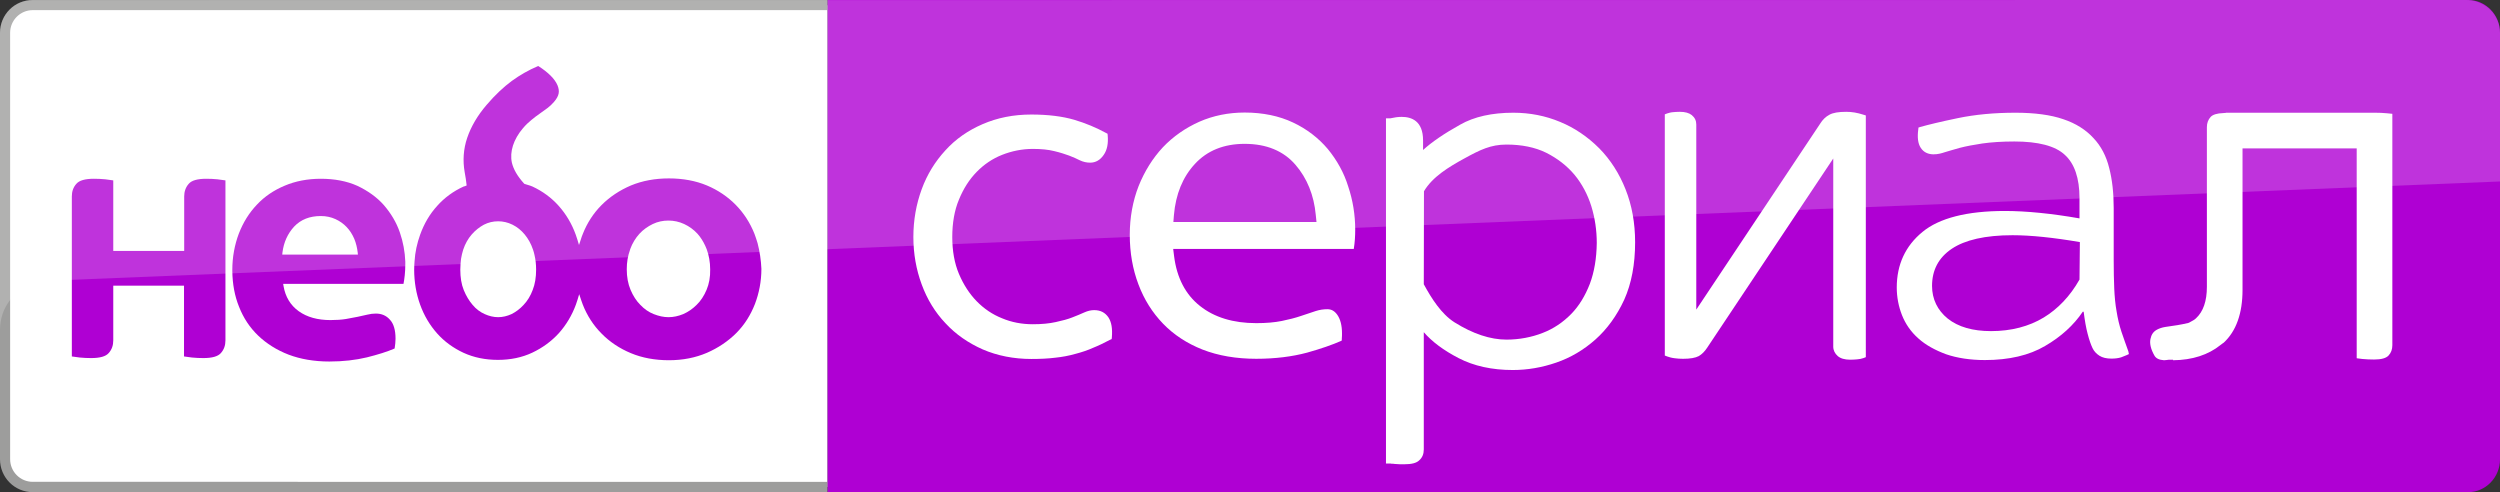
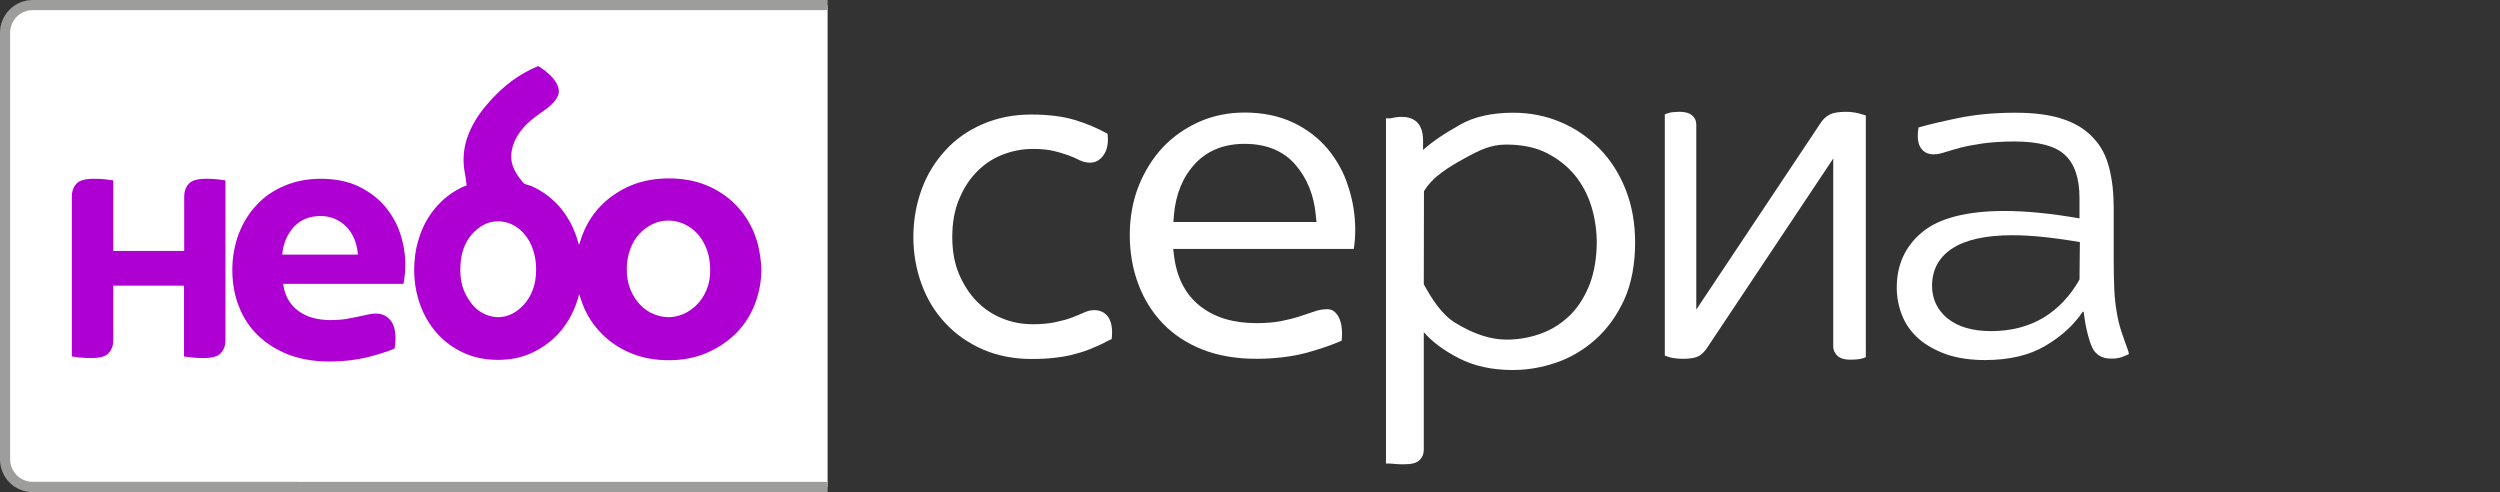
<svg xmlns="http://www.w3.org/2000/svg" version="1.1" id="Livello_1" x="0px" y="0px" viewBox="0 0 1381.7 272" style="enable-background:new 0 0 1381.7 272;" xml:space="preserve">
  <rect x="0" y="0" width="1381.7" height="272" fill="#333333" stroke="none" />
  <style type="text/css">
	.st0{fill:#FFFFFF;}
	.st1{fill:#9D9D9C;}
	.st2{fill:#AF00D3;}
	.st3{opacity:0.2;fill:#FFFFFF;enable-background:new    ;}
</style>
  <g>
    <g>
      <path class="st0" d="M15.2,2.9C8.3,2.9,2.7,8.6,2.7,15.6v240.8c0,7,5.6,12.7,12.5,12.7h442.2V2.9H15.2" />
      <path class="st1" d="M18.1,272h439.3v-5.7H18.1c-6.9,0-12.5-5.6-12.5-12.5V18.1c0-6.9,5.6-12.5,12.5-12.5h439.3V0H18.1    C8.1,0,0,8.1,0,18.1v235.7C0,263.9,8.1,272,18.1,272" />
-       <path class="st2" d="M1364.1,0H457.4v272h906.7c9.7,0,17.6-8.2,17.6-18.1V18.2C1381.8,8.2,1373.8,0,1364.1,0" />
      <g>
        <path class="st2" d="M418.7,134.4c-0.5-1.7-1.1-3.5-1.7-5.1l0,0c-2.4-6.1-5.9-11.5-10.3-16s-9.8-8.2-16-10.8     c-6.2-2.6-13.3-3.9-21-3.9s-14.7,1.3-21,3.9c-6.3,2.7-11.7,6.3-16.2,10.8s-8,9.9-10.4,16c-0.4,1-0.8,2-1.1,3.1l-1,3l-0.9-3     c-0.3-0.9-0.6-1.8-0.9-2.7c-2.2-6.1-5.4-11.4-9.4-15.9s-8.9-8.1-14.5-10.7c-0.8-0.4-1.7-0.6-2.6-0.9c-0.5-0.1-1.1-0.3-1.6-0.5     l-0.3-0.1l-0.2-0.2c-3.7-4.1-5.8-7.8-6.7-11.5c-1.3-6,0.9-12.9,6.1-19c1.5-1.8,3.1-3.3,4.7-4.6c1.6-1.3,3.1-2.5,4.6-3.5     c1.5-1.1,2.9-2.1,4.3-3.1c1.3-1,2.5-2.1,3.6-3.4c2.8-3.3,3.3-5.7,1.9-9.2c-1.5-3.5-5.1-7.1-10.6-10.6l0,0c0,0,0,0-0.1,0     c-5.2,2.2-10.1,5-14.5,8.2c-4.6,3.4-9.3,7.8-13.9,13.2c-5.1,5.9-8.7,12.1-10.8,18.3c-2.1,6.2-2.5,12.6-1.4,18.9     c0.5,2.6,0.8,4.8,1,6.6l0.1,0.8l-0.7,0.3c-0.2,0.1-0.4,0.1-0.6,0.2c-0.1,0-0.3,0.1-0.4,0.1c-5.7,2.6-10.6,6.2-14.6,10.7     c-4.1,4.5-7.2,9.8-9.4,15.9c-1.7,4.7-2.8,9.7-3.1,14.8c-0.1,1.5-0.2,3-0.2,4.5c0,6.8,1.1,13.3,3.3,19.4s5.4,11.4,9.4,15.9     s9,8.1,14.6,10.7c5.7,2.6,12,3.9,19,3.9c6.9,0,13.3-1.3,19-4s10.6-6.3,14.7-10.8c4-4.5,7.2-9.8,9.4-15.8c0.3-0.9,0.6-1.8,0.9-2.7     l0.9-3l1,3c0.3,1,0.7,1.9,1,2.8c2.4,6.1,5.9,11.5,10.4,16c4.4,4.5,9.9,8.2,16.2,10.8c6.2,2.6,13.3,3.9,21,3.9s14.7-1.4,21-4.1     c6.2-2.7,11.7-6.4,16.2-10.9s7.9-9.9,10.3-16c2.3-6,3.6-12.6,3.6-19.5C420.6,143.8,419.9,139,418.7,134.4z M294.4,160.3     c-1.2,3.2-2.9,6-5,8.2c-2,2.2-4.3,3.9-6.7,5.1c-2.4,1.1-4.9,1.7-7.4,1.7c-2.4,0-5-0.6-7.4-1.7c-2.5-1.1-4.8-2.8-6.7-5.1     c-1.9-2.2-3.6-5-4.9-8.2c-1.3-3.2-1.9-7-1.9-11.3c0-2,0.2-4,0.4-5.9c0.3-1.8,0.7-3.5,1.2-5.1c1.1-3.3,2.7-6.1,4.7-8.4     c2-2.3,4.3-4.1,6.7-5.4c2.5-1.3,5.2-1.9,7.9-1.9c2.7,0,5.4,0.6,8,1.9s4.8,3.1,6.7,5.4c1.9,2.3,3.5,5.1,4.6,8.4     c0.3,0.9,0.6,1.9,0.8,2.9c0.6,2.5,0.9,5.2,0.9,8.1C296.3,153.3,295.7,157,294.4,160.3z M390.5,160.2c-1.4,3.3-3.2,6.1-5.5,8.3     c-2.3,2.3-4.7,3.9-7.4,5.1c-2.7,1.1-5.4,1.7-8.1,1.7s-5.4-0.6-8.2-1.7s-5.2-2.8-7.4-5.1c-2.2-2.2-4-5-5.4-8.3s-2.1-7.1-2.1-11.4     c0-3.9,0.6-7.4,1.8-10.7c0-0.1,0.1-0.3,0.1-0.4c1.2-3.3,3-6.2,5.1-8.5s4.7-4.1,7.4-5.4c2.7-1.3,5.6-1.9,8.6-1.9s5.9,0.6,8.7,1.9     c2.8,1.3,5.3,3.1,7.4,5.4c1.7,1.9,3.1,4.1,4.3,6.7c0.3,0.6,0.5,1.2,0.8,1.9c1.2,3.3,1.9,7,1.9,11.1     C392.6,153.1,391.9,156.9,390.5,160.2z" />
        <path class="st2" d="M114,98.8c-4.8,0-8.1,0.9-9.7,2.8c-1.7,1.9-2.5,4.3-2.5,7v30.1H62.6v-39c-1.2-0.2-2.7-0.4-4.4-0.6     c-2.1-0.2-4.2-0.3-6.3-0.3c-4.8,0-8.1,0.9-9.7,2.8c-1.7,1.9-2.5,4.2-2.5,7v45.9V197c1.2,0.2,2.7,0.4,4.4,0.6     c2,0.2,4.2,0.3,6.3,0.3c4.8,0,8.1-0.9,9.7-2.8c1.7-1.9,2.5-4.2,2.5-7v-30.2h39.1V197c1.2,0.2,2.7,0.4,4.4,0.6     c2,0.2,4.2,0.3,6.3,0.3c4.8,0,8.1-0.9,9.7-2.8c1.7-1.9,2.5-4.2,2.5-7v-38V99.7c-1.2-0.2-2.7-0.4-4.4-0.6     C118.2,98.9,116.1,98.8,114,98.8z" />
        <path class="st2" d="M221,128.5c-1.9-5.6-5-10.7-8.9-15.2c-3.9-4.4-8.9-7.9-14.6-10.6c-5.8-2.6-12.6-3.9-20.2-3.9     c-7.3,0-14,1.3-19.9,3.8c-6,2.5-11.2,6-15.4,10.5c-4.3,4.5-7.6,9.8-10,16c-2.3,6.1-3.6,12.9-3.6,20c0,0.3,0,0.5,0,0.8     c0.1,7.1,1.3,13.7,3.7,19.6c2.4,6.2,6,11.6,10.6,16s10.3,8,16.8,10.5c6.6,2.5,14.2,3.8,22.5,3.8c7.6,0,14.6-0.8,20.8-2.3     c6-1.5,11.2-3.1,15.3-4.9c0.3-1.9,0.5-3.7,0.5-5.4c0-4.7-1-8.3-3.1-10.5c-2-2.3-4.6-3.4-7.8-3.4c-1.5,0-3.1,0.2-4.7,0.6     c-1.7,0.4-3.5,0.8-5.4,1.2c-2,0.4-4.2,0.8-6.4,1.2c-2.4,0.4-5.3,0.6-8.6,0.6c-7,0-12.9-1.6-17.5-4.9c-4.6-3.3-7.4-8-8.4-13.9     l-0.2-1.2H223c0.3-1.5,0.5-3,0.7-4.8c0.2-1.9,0.3-3.9,0.3-6c0-0.5,0-1,0-1.5C223.8,139.2,222.8,133.7,221,128.5z M156.1,139.6     c0.7-5.7,2.9-10.5,6.5-14.4c3.7-3.9,8.6-5.8,14.7-5.8c3,0,5.7,0.6,8.1,1.7c2.4,1.1,4.5,2.6,6.2,4.4c1.8,1.9,3.1,4,4.2,6.5     c1,2.4,1.6,5,1.9,7.6l0.1,1.1H156L156.1,139.6z" />
      </g>
-       <path class="st3" d="M1381.7,18.2L1381.7,18.2c0-10.1-8.4-18.2-18.6-18.2L17.8,0.1C8,0,0,8.1,0,18.2v164.2c0-6.3,2-12,5.6-16.6    l0,0c4.7-6.2,11.9-10.2,20.1-10.6l1356-54.9V18.2z" />
    </g>
  </g>
  <g>
    <path class="st0" d="M1172.5,183.4c-1.2-3.6-2.1-7.5-2.7-11.3c-0.7-3.8-1.1-8.2-1.3-12.6c-0.2-4.6-0.3-10-0.3-15.9V115   c0-8.3-0.8-15.7-2.5-22.2c-1.6-6.5-4.5-12.1-8.7-16.5c-4.1-4.5-9.7-8.1-16.6-10.4c-6.9-2.4-15.8-3.6-26.5-3.6   c-11.6,0-22.3,1-31.9,3c-9.6,2-16.2,3.6-20.8,4.9l-0.9,0.3l-0.1,1c-0.6,4.3-0.2,7.8,1.3,10.1c3.5,5.6,10.8,3.4,13.1,2.6   c2.4-0.7,5.3-1.6,8.6-2.5c3.5-0.9,7.7-1.7,12.4-2.4c4.9-0.7,10.9-1.1,17.7-1.1c13.1,0,22.6,2.4,27.9,7.4c5.3,4.8,8.1,12.8,8.1,23.9   v11.2c-15.5-2.7-29.4-4.1-41.3-4.1c-20.8,0-36.2,3.9-45.5,11.6c-9.4,7.7-14.2,18-14.2,30.7c0,5.3,1,10.5,2.9,15.3   c1.9,4.8,4.9,9.2,9.1,12.9c4,3.6,9.3,6.5,15.3,8.7c6.1,2.1,13.4,3.2,21.4,3.2c13.3,0,24.5-2.6,33.3-7.8   c8.8-5.1,15.8-11.5,20.8-18.9h0.5c0.6,4.7,1.3,8.9,2.2,12.2c0.9,3.5,1.8,6,2.7,7.9c0.8,1.7,2.1,3.1,3.8,4.2c1.7,1.1,4,1.6,6.6,1.6   c2,0,3.8-0.2,5.4-0.7c1.1-0.4,2.1-0.8,3-1.2l1.3-0.6l-0.3-1.5C1174.9,190.2,1173.6,186.8,1172.5,183.4z M1149.3,154.5   c-5.2,9.2-11.9,16.2-19.8,21c-8.1,4.9-17.9,7.5-29.1,7.5c-10.1,0-18.1-2.3-23.9-6.9c-5.7-4.6-8.7-10.8-8.7-18.1   c0-8.7,3.6-15.6,10.9-20.5c7.3-4.9,18.5-7.5,33.6-7.5c10.1,0,22.6,1.3,37.2,3.8L1149.3,154.5z" />
    <path class="st0" d="M883.9,82c-6.5-6.5-13.8-11.4-21.6-14.6c-8.1-3.4-16.8-5.1-25.9-5.1c-11.8,0-21.7,2.2-29.4,6.6   c-8.8,4.9-15.7,9.6-20.5,14v-5.3c0-10.8-6.4-13-11.8-13c-2.1,0-4.1,0.3-6.3,0.8H766v190.8h2.6c0.3,0.1,0.7,0.1,1,0.1s0.6,0,1,0.1   c2,0.2,3.8,0.2,5.4,0.2c4.2,0,6.9-0.7,8.4-2.2c1.7-1.5,2.5-3.5,2.5-6v-64.8c4.5,5.2,10.9,10,19.2,14.3c8.5,4.4,18.5,6.6,30,6.6   c8.1,0,16.2-1.4,24-4.1c7.9-2.7,15.2-7,21.7-12.8c6.4-5.7,11.8-13.1,15.9-22c4-8.9,6-19.6,6-31.7c0-10.7-1.8-20.5-5.3-29.3   C895,96,890.1,88.3,883.9,82z M878.7,156.8c-2.6,6.7-6,12.3-10.3,16.7c-4.5,4.6-9.8,8.2-15.8,10.5c-6.1,2.4-13,3.7-20,3.7   c-8.9,0-18.6-3.2-28.8-9.6c-7.2-4.6-12.6-13.1-16.9-21l0.1-51.4c4.7-8,13.9-13.5,22.1-18c8.9-4.9,14.8-7.8,23.5-7.8   c8.4,0,15.8,1.5,21.9,4.5c6.2,3.1,11.5,7.2,15.7,12.2c4.2,5.1,7.3,11,9.3,17.4c2,6.5,3,13.3,3,20.3   C882.4,142.8,881.1,150.4,878.7,156.8z" />
    <path class="st0" d="M1020.4,61.8c-4.3,0-7.3,0.5-9.3,1.6c-2.1,1.1-3.8,2.8-5.1,4.9l-68.5,102.8V68.8c0-2.1-0.8-3.8-2.5-5.2   c-1.5-1.2-3.7-1.8-6.6-1.8c-1.4,0-2.7,0.1-3.8,0.2c-1.4,0.1-2.5,0.5-3.2,0.7l-1.3,0.5v133.3l1.3,0.5c1.1,0.4,2.5,0.8,4.2,1   c1.5,0.2,3,0.3,4.6,0.3c3.9,0,6.8-0.5,8.7-1.5c1.7-1,3.3-2.6,4.6-4.6l69.7-104.6v104c0,2,0.9,3.8,2.5,5.2c1.5,1.3,3.8,2,6.9,2   c1.3,0,2.8-0.1,3.9-0.2c1.2-0.1,2.3-0.3,3.4-0.7l1.3-0.5V63.8l-1.3-0.4C1026.5,62.3,1023.5,61.8,1020.4,61.8z" />
    <path class="st0" d="M604.7,171.4c-1.7,0-3.5,0.4-5.5,1.3c-1.9,0.9-4,1.7-6.5,2.7s-5.5,1.8-9.2,2.6c-3.6,0.8-7.7,1.2-12.7,1.2   c-6.1,0-11.8-1.1-17-3.3c-5.3-2.1-10-5.3-14-9.4s-7.3-9.2-9.8-15.1c-2.5-5.9-3.7-12.8-3.7-20.4c0-7.7,1.2-14.8,3.7-20.7   c2.5-6.1,5.7-11.1,9.8-15.3c4-4.1,8.7-7.3,14-9.4c5.3-2.1,11.1-3.3,17-3.3c4.7,0,8.6,0.4,11.8,1.2c3.4,0.8,6.1,1.7,8.3,2.5   c2.4,0.9,4.3,1.8,5.9,2.6c1.9,0.9,3.8,1.3,5.7,1.3c3.1,0,5.6-1.5,7.5-4.3c1.9-2.7,2.6-6.3,2.2-10.8l-0.1-0.9l-0.8-0.4   c-5.3-2.9-11.2-5.4-17.6-7.3c-6.5-1.9-14.5-2.9-23.7-2.9c-9.9,0-18.8,1.8-26.9,5.3c-8.1,3.5-15,8.3-20.6,14.5   c-5.7,6.2-10.1,13.3-13.1,21.5s-4.6,17-4.6,26.4c0,9.3,1.6,18.1,4.6,26.2c3,8.2,7.4,15.4,13.1,21.4c5.7,6.2,12.7,11,20.6,14.5   c8.1,3.5,17.2,5.3,26.9,5.3c4.8,0,9.3-0.2,13.2-0.7c3.9-0.4,7.6-1.1,11.1-2.1c3.5-0.9,6.8-2,9.9-3.4c3-1.2,6.1-2.7,9.3-4.4l0.9-0.4   l0.1-0.9c0.4-4.9-0.2-8.5-1.9-11.1C610.8,172.8,608.3,171.4,604.7,171.4z" />
    <path class="st0" d="M733.8,82.3c-5.1-6-11.5-11-19.2-14.6c-7.6-3.6-16.6-5.5-26.7-5.5c-8.9,0-17.4,1.7-25.1,5.1   c-7.6,3.4-14.4,8.1-20.1,14.1c-5.6,6-10.1,13.2-13.4,21.4c-3.2,8.2-4.9,17.3-4.9,27c0,9.8,1.6,19,4.8,27.4   c3.1,8.3,7.7,15.6,13.6,21.7c5.9,6.1,13.2,10.9,21.8,14.3c8.7,3.4,18.7,5.1,29.7,5.1c10.5,0,19.9-1.2,28.1-3.4   c7.5-2.1,13.9-4.3,19.1-6.6c0.1-0.4,0.1-0.9,0.1-1.3c0.1-1,0.1-2,0.1-2.8c0-4.3-0.9-7.8-2.6-10.2c-1.5-2.1-3.2-3.1-5.5-3.1   c-2.1,0-4.2,0.3-6.4,1c-2.5,0.8-5.2,1.7-8.1,2.7c-3.2,1.1-6.8,2-10.7,2.8c-4,0.8-8.6,1.2-14.1,1.2c-12.7,0-23.2-3.2-31.1-9.5   c-8-6.3-12.8-15.6-14.3-27.5l-0.5-4h99.8c0.6-3.6,0.8-7.2,0.8-10.7c0-8.1-1.3-16.2-3.9-23.9C742.8,95.5,738.9,88.5,733.8,82.3z    M648.5,122.7l0.3-3.8c1-11.6,4.9-21.1,11.6-28.3c6.8-7.4,16.1-11.1,27.5-11.1c12,0,21.5,3.9,28.1,11.6   c6.4,7.4,10.2,16.8,11.2,27.7l0.4,3.9H648.5z" />
-     <path class="st0" d="M1319.2,62.6c-2.1-0.2-4.3-0.3-6.5-0.3h-82.3l-0.4,0.1l-1.3,0.1c-3.4,0.1-5.8,0.9-6.9,2.1   c-1.4,1.5-2.1,3.4-2.1,5.7v88.2c0,7.9-2,13.7-6,17.4c-0.9,0.9-2,1.4-2.9,1.9c-0.3,0.2-0.6,0.3-0.9,0.5l-0.5,0.2   c-2.2,0.5-4.1,0.9-6,1.2c-2.4,0.4-4.6,0.7-6.7,1c-1.8,0.3-3.3,0.8-4.6,1.5c-2,1.1-3.1,2.7-3.6,5.2c-0.5,2.5,0.2,5.6,2.2,9.1   c0.9,1.6,2.6,2.4,5.3,2.6c0.3,0,0.8-0.1,1.2-0.1c0.5-0.1,1-0.1,1.6-0.2l2.2,0v0.3c10.7-0.1,19.5-3,26.2-8.4l0.4-0.3   c0.2-0.2,0.5-0.4,0.8-0.6c0.2-0.2,0.5-0.3,0.6-0.4c6.9-6.4,10.4-16.2,10.4-29.2V82h63.1v116c0.8,0.1,1.9,0.3,3.1,0.4   c2.1,0.2,4.3,0.3,6.5,0.3c3.9,0,6.6-0.7,8-2.2c1.4-1.5,2.1-3.4,2.1-5.7V62.9C1321.4,62.8,1320.4,62.7,1319.2,62.6z" />
  </g>
</svg>